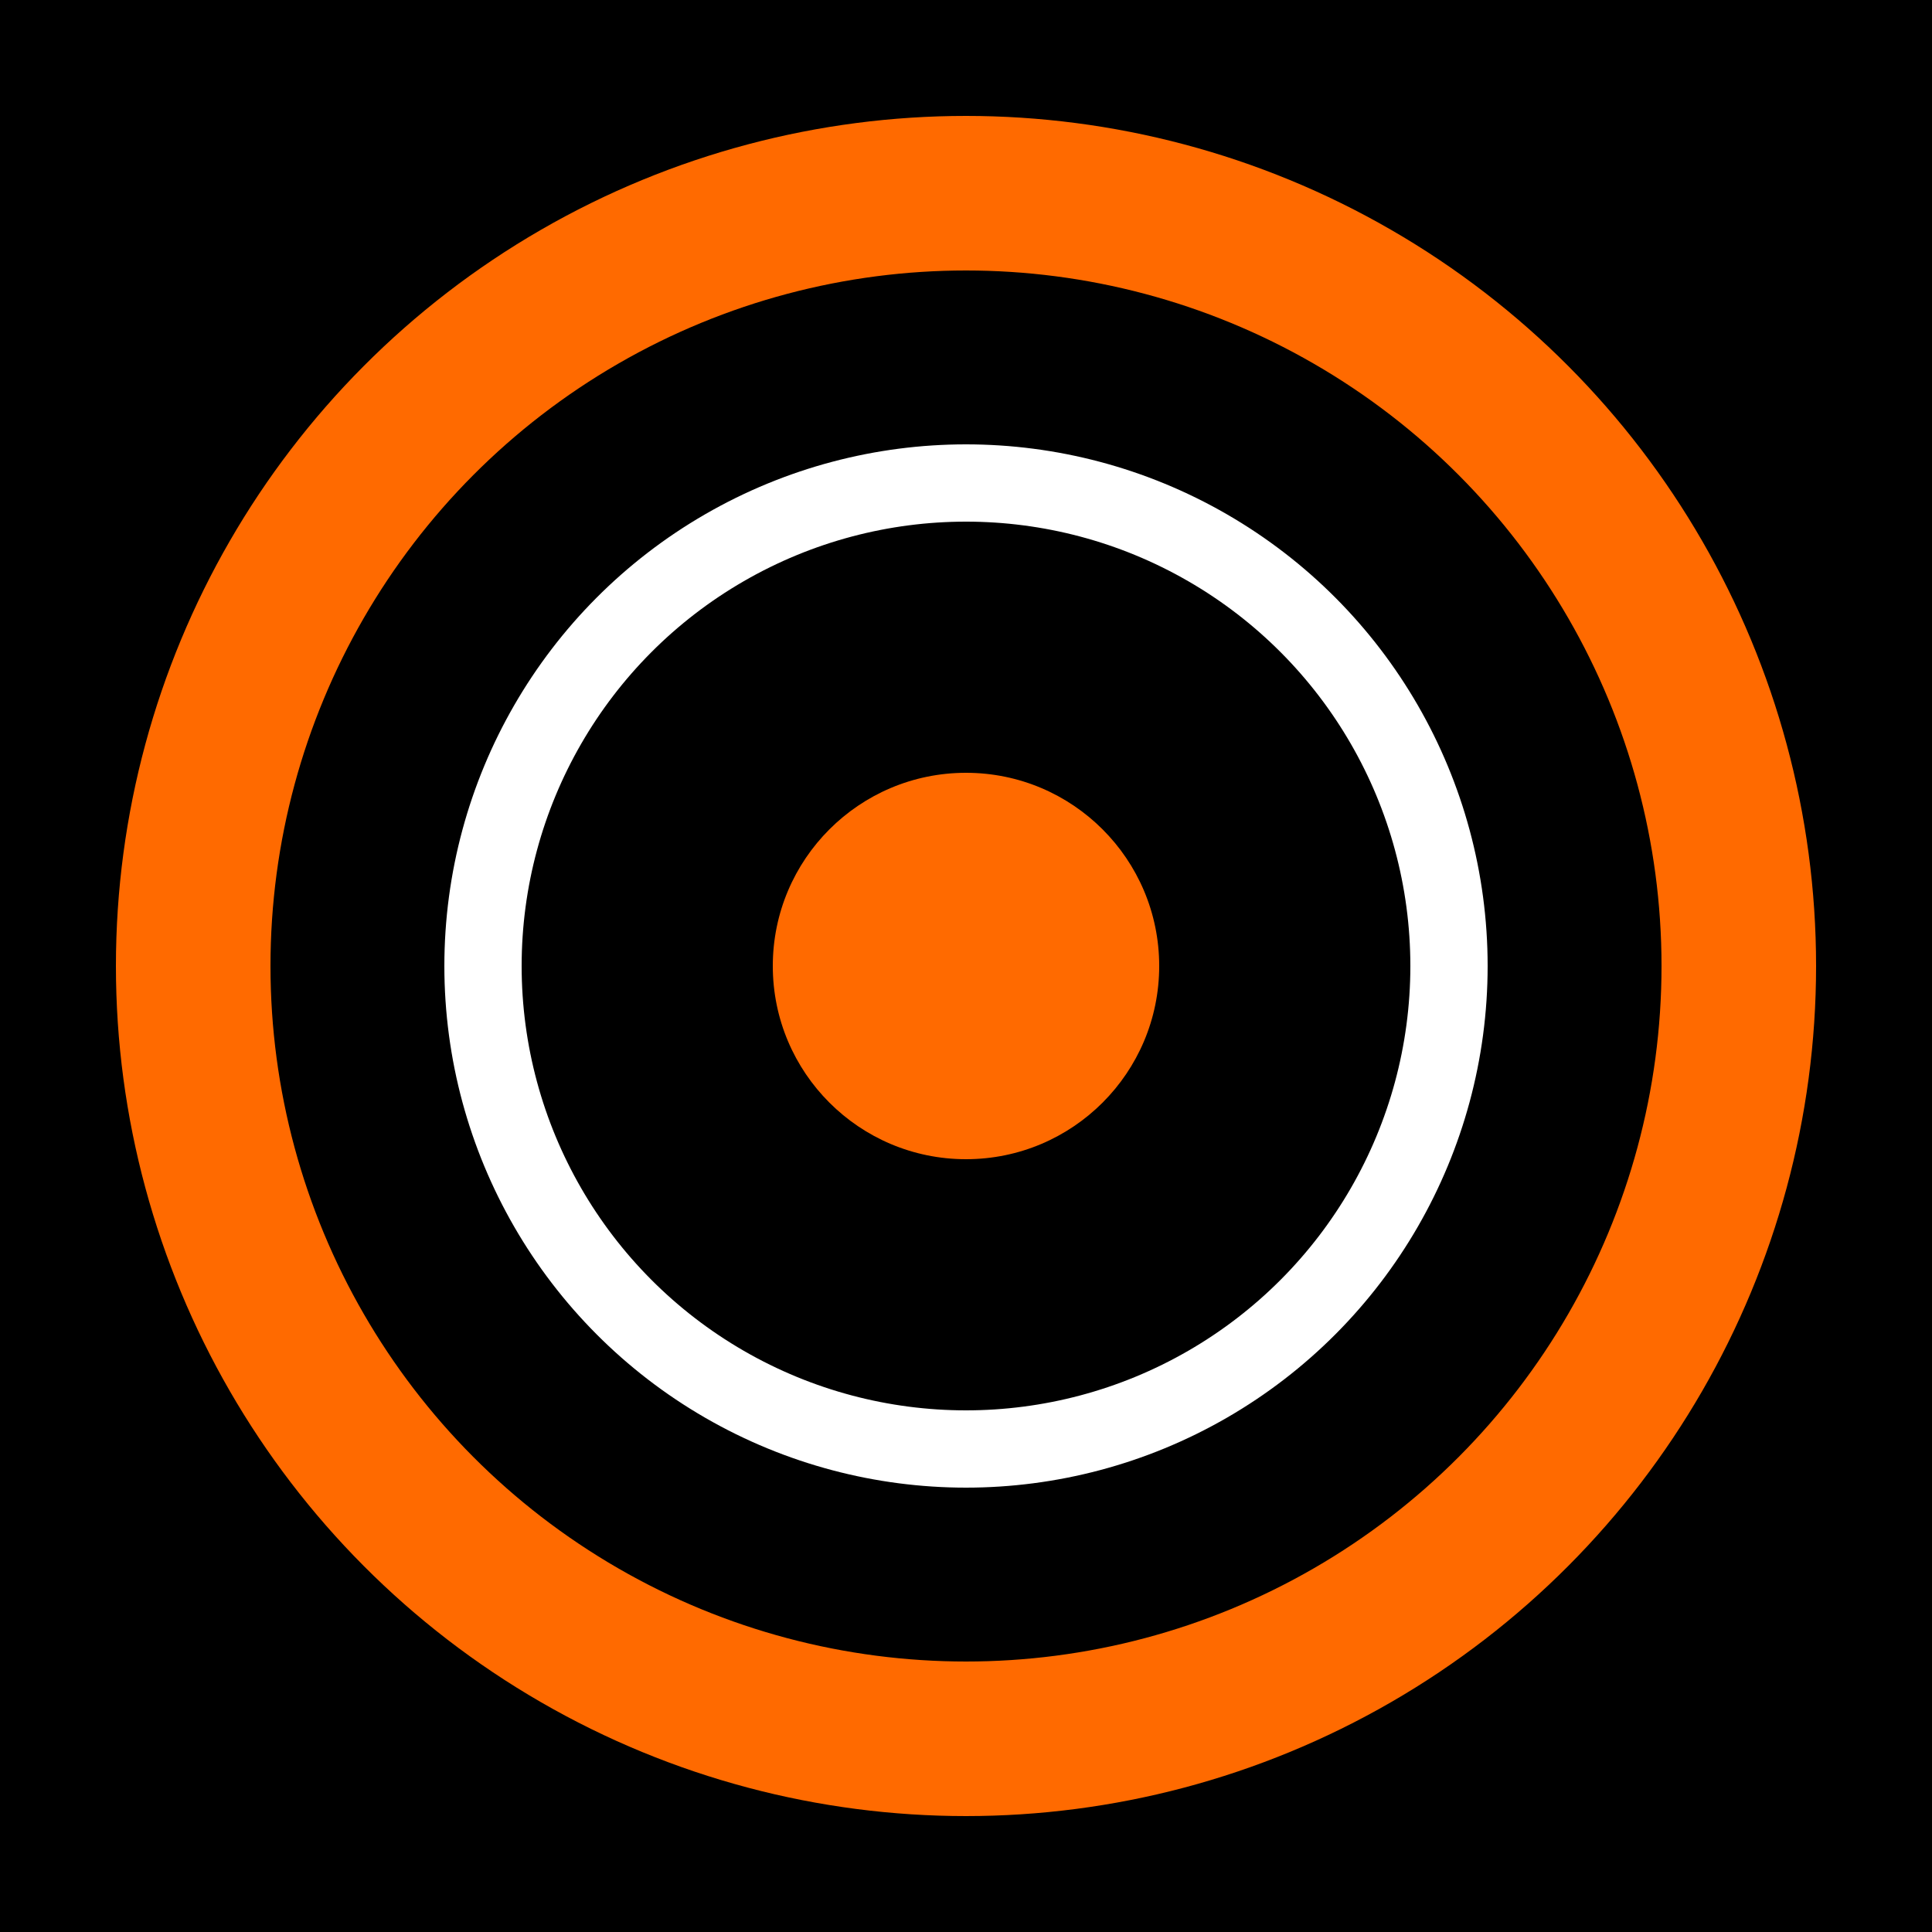
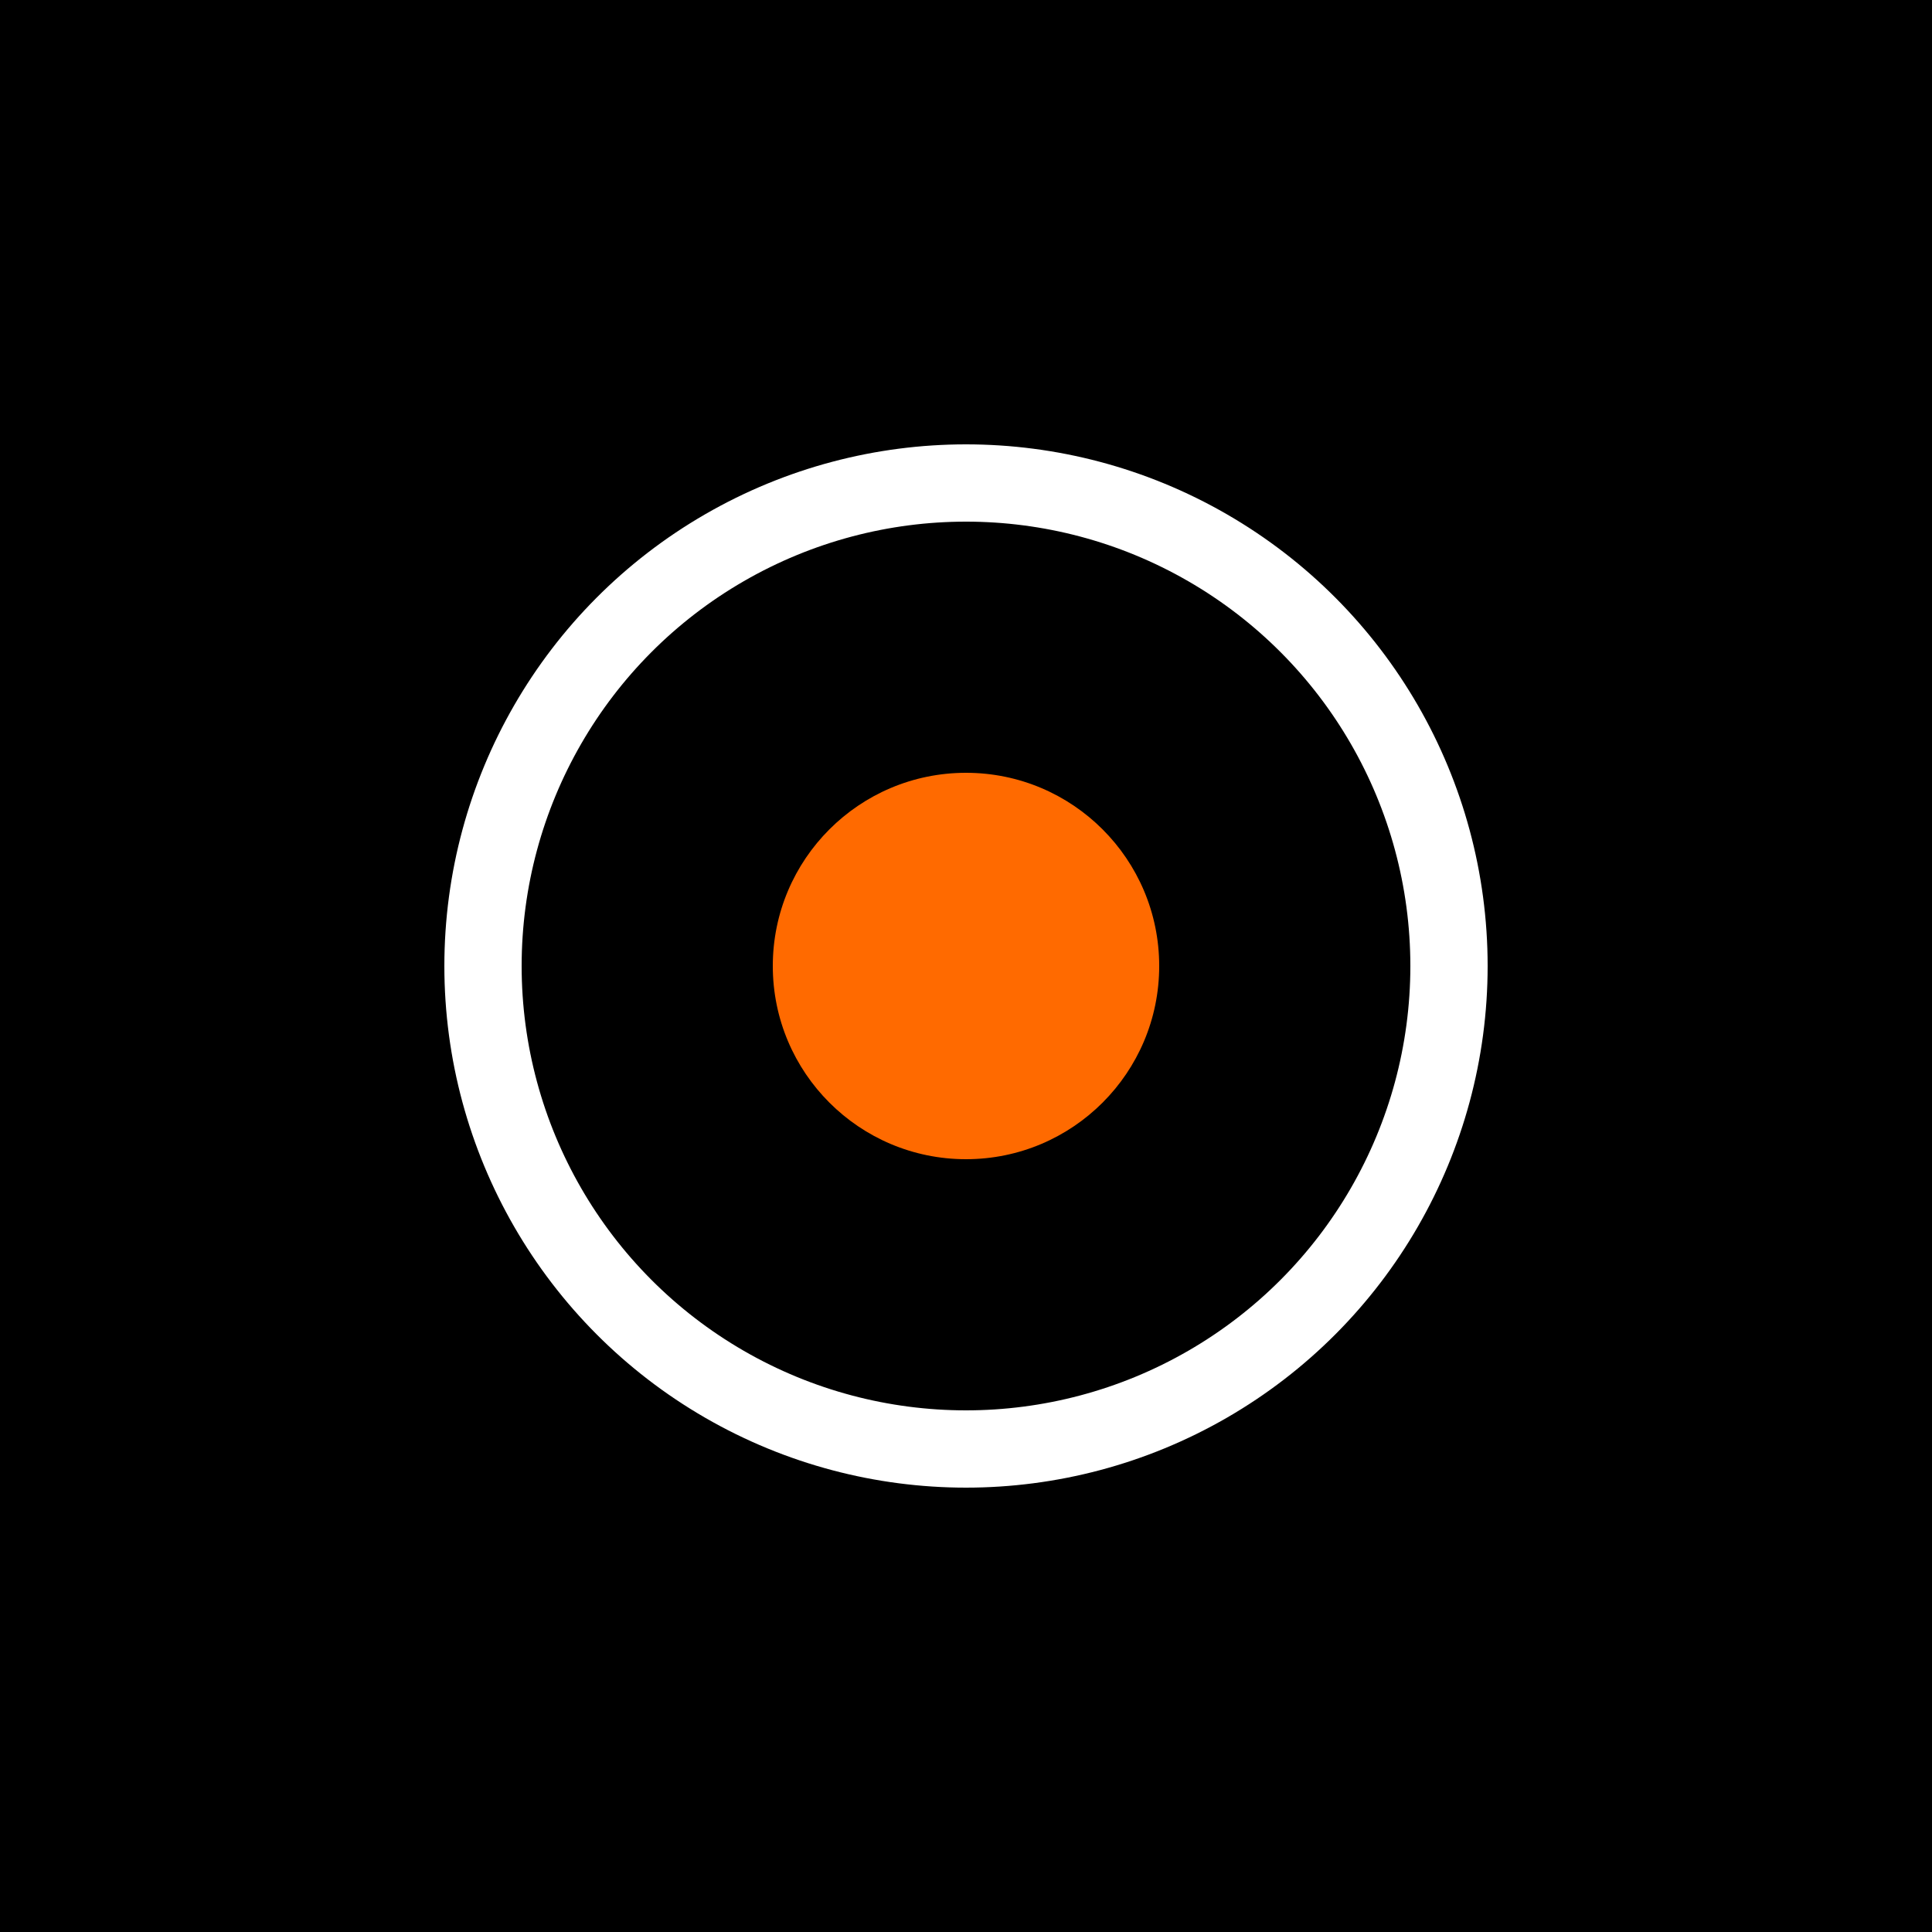
<svg xmlns="http://www.w3.org/2000/svg" viewBox="0 0 100 100">
  <rect width="100" height="100" fill="#000000" />
-   <circle cx="50" cy="50" r="40" stroke="#FF6A00" stroke-width="8" fill="none" />
  <circle cx="50" cy="50" r="25" stroke="#ffffff" stroke-width="4" fill="none" />
  <circle cx="50" cy="50" r="10" fill="#FF6A00" />
</svg>